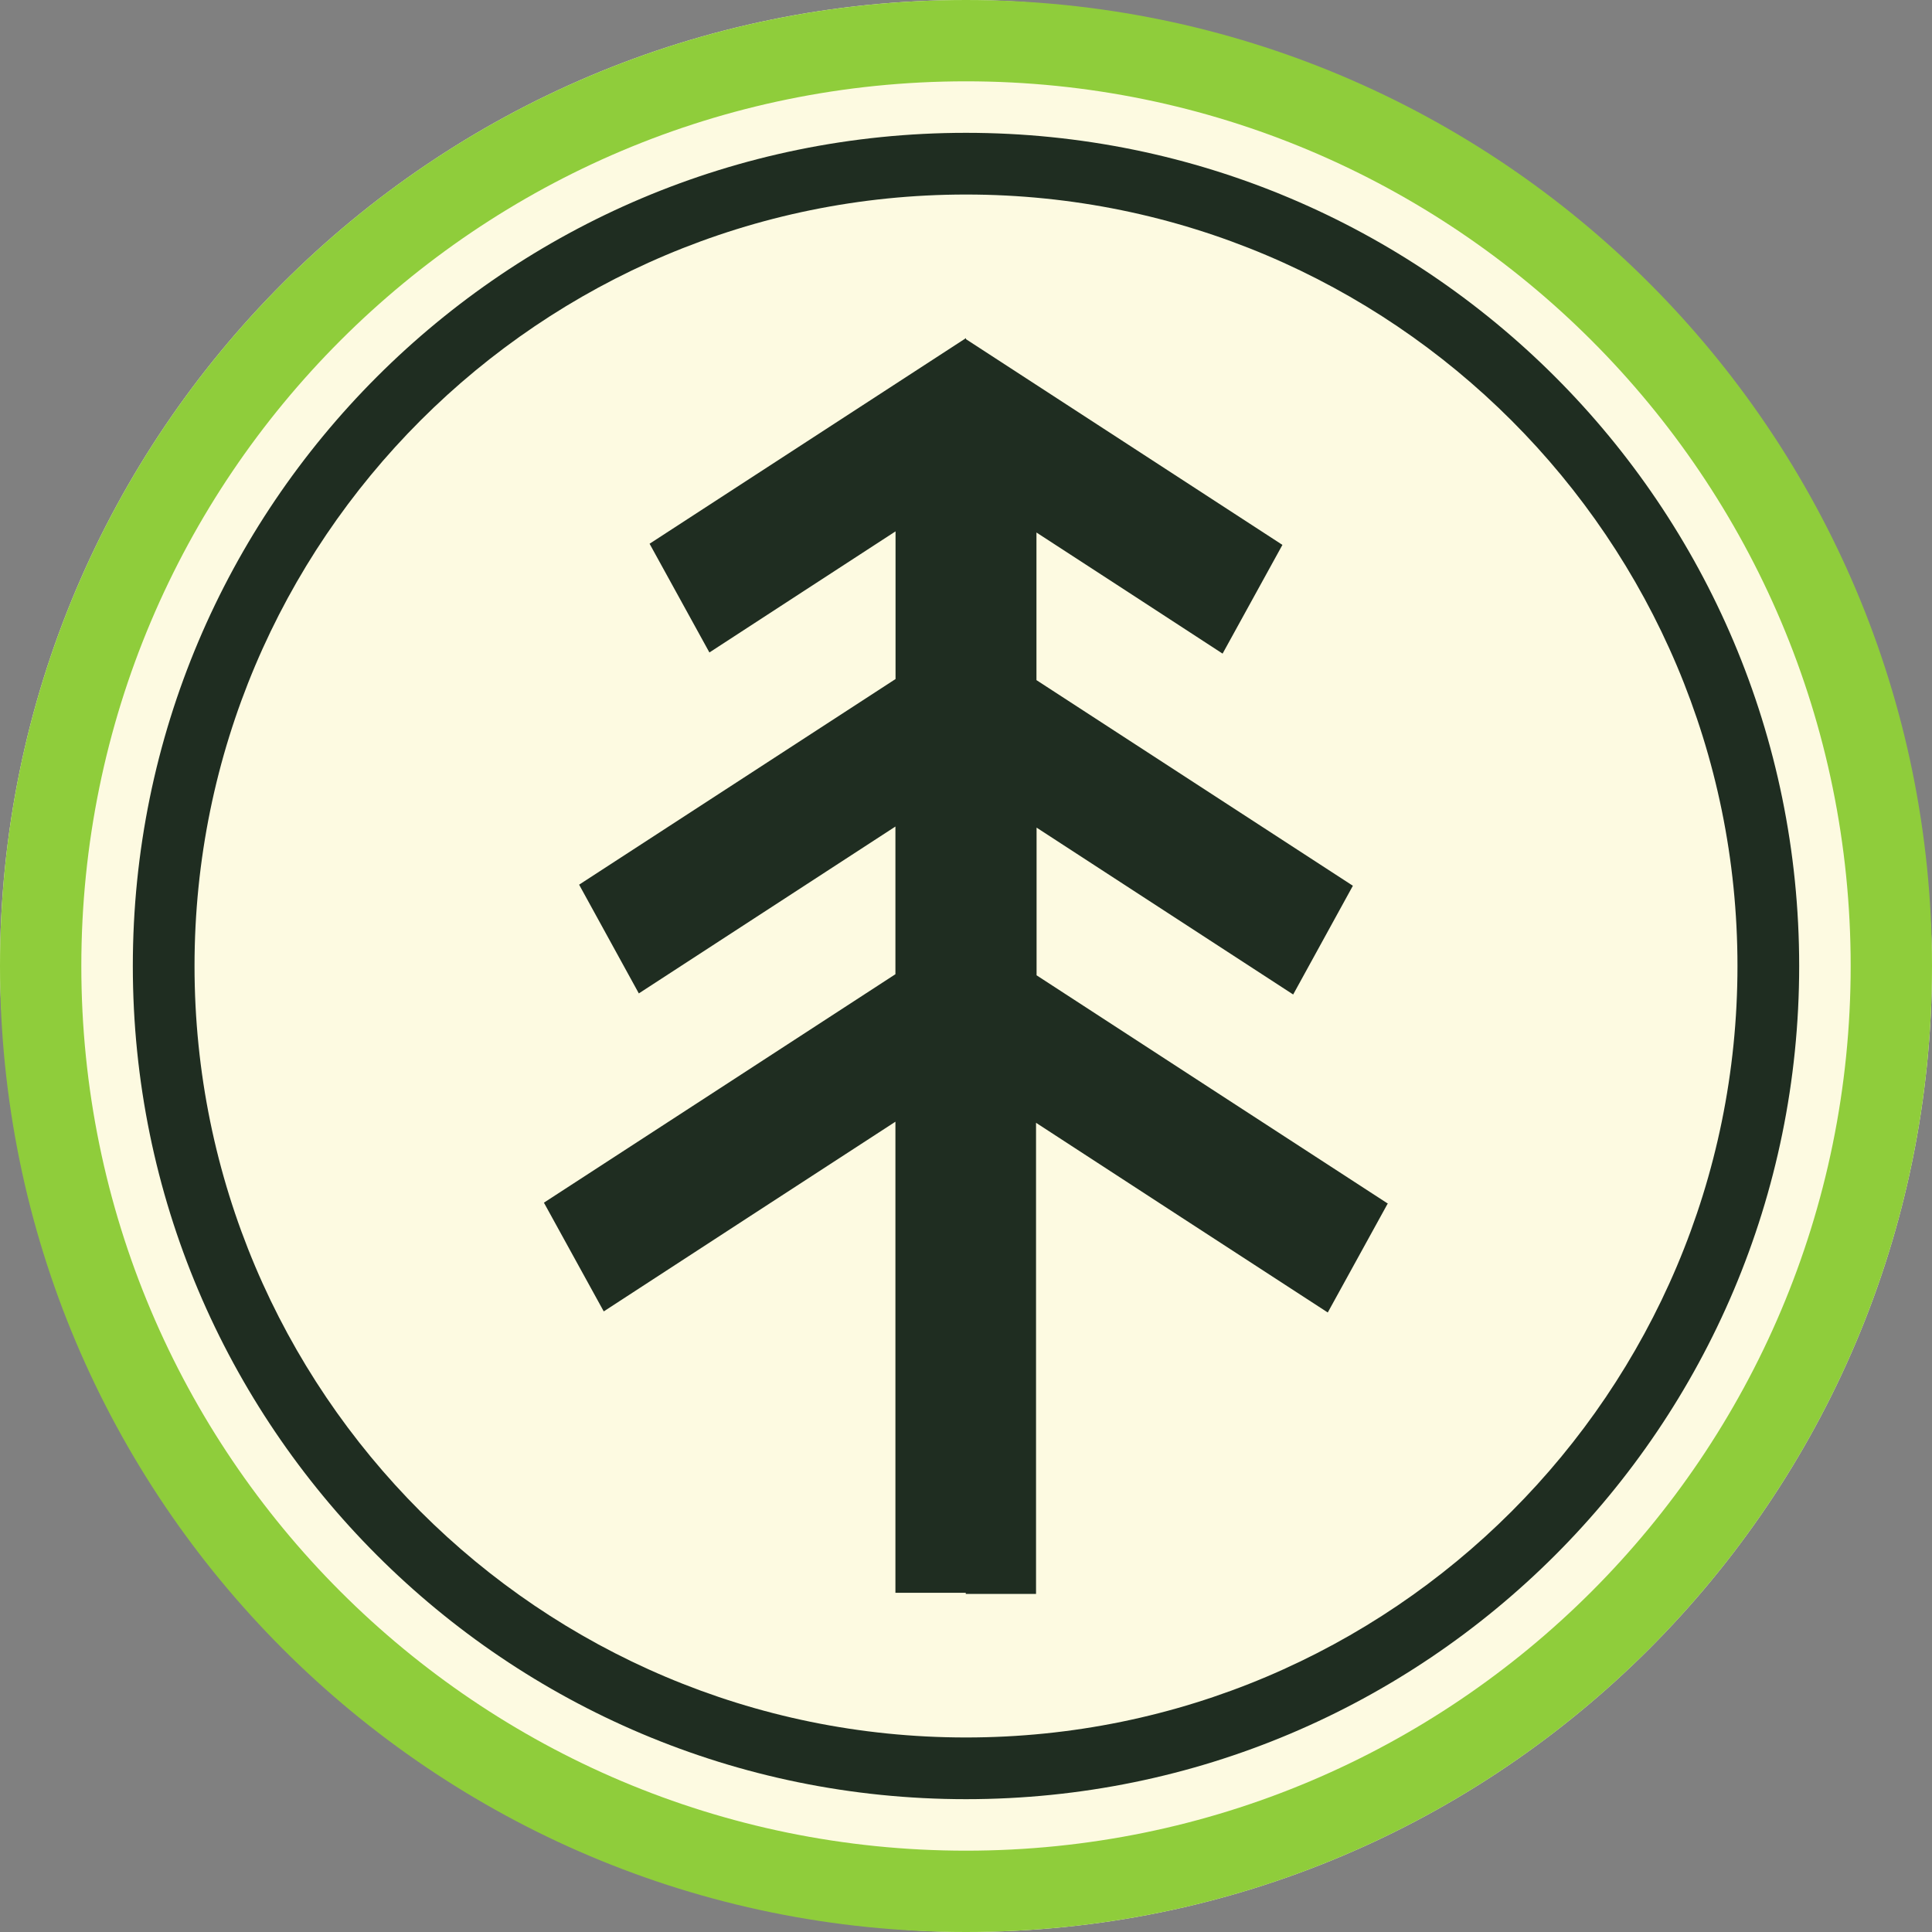
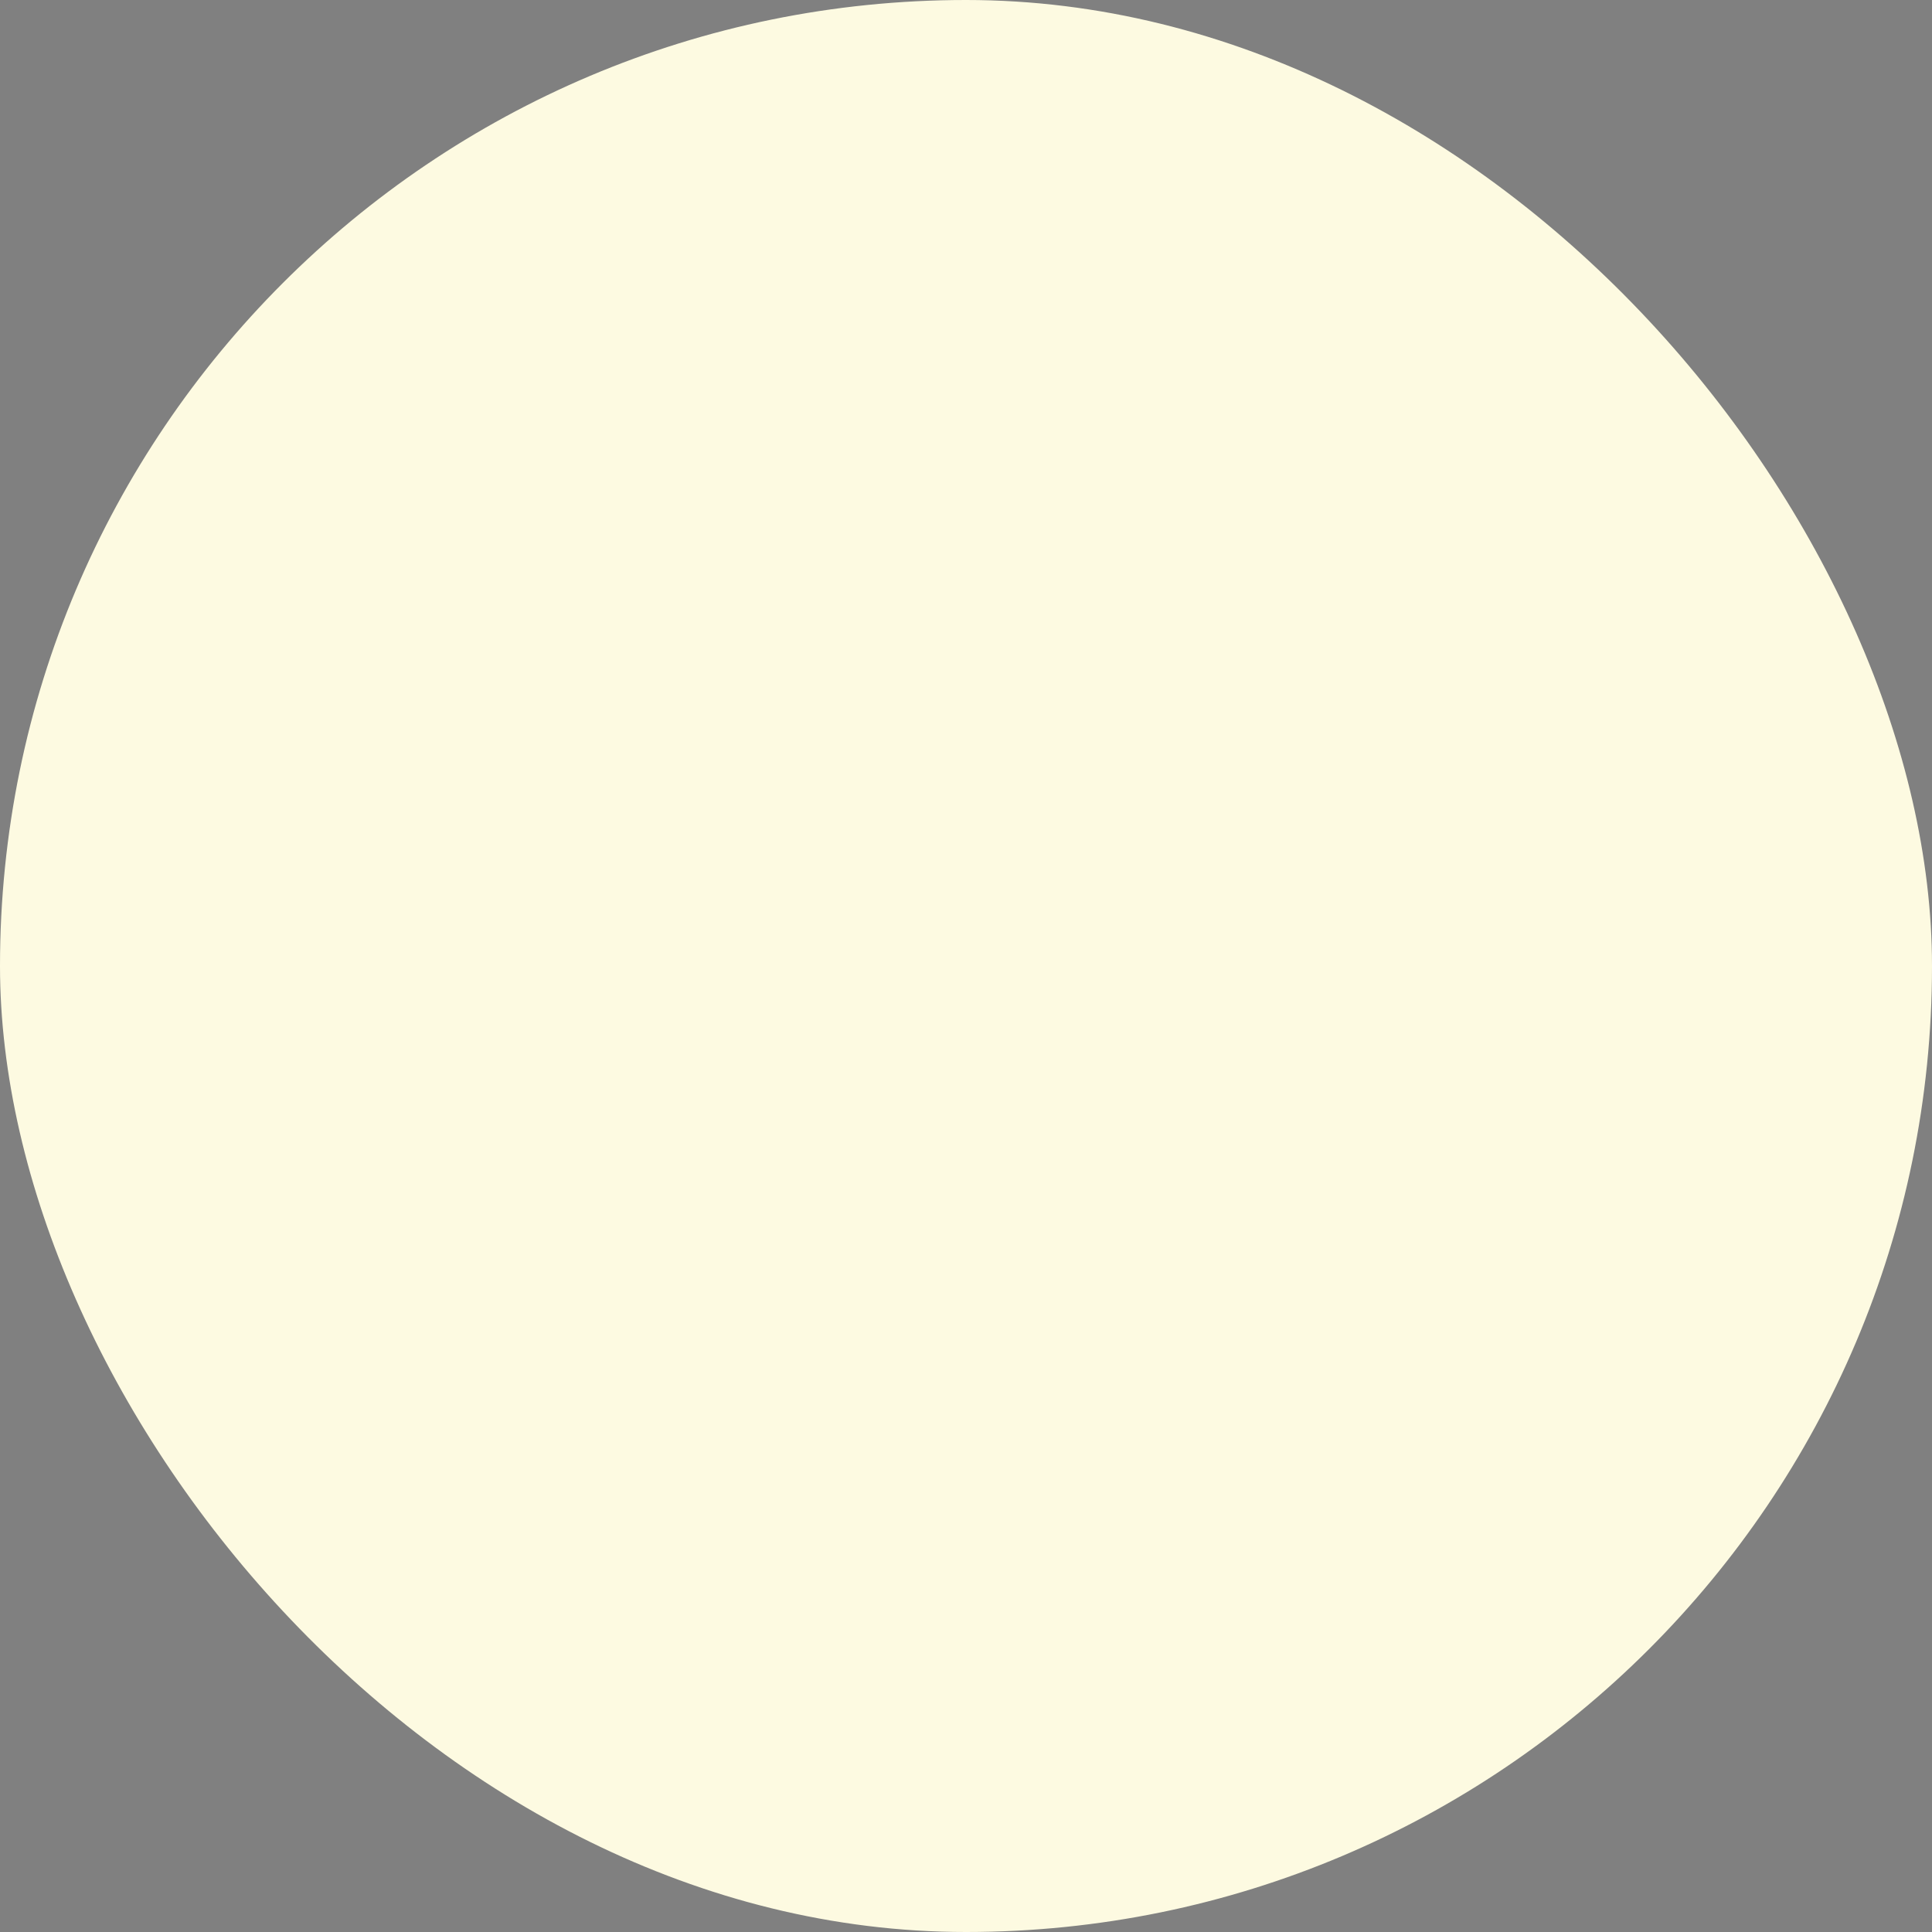
<svg xmlns="http://www.w3.org/2000/svg" version="1.1" width="32" height="32">
  <rect width="100%" height="100%" fill="#808080" stroke="none" />
  <svg width="32" height="32" viewBox="0 0 32 32" fill="none">
    <rect width="32" height="32" rx="16" fill="#FDFAE1" />
-     <path fill-rule="evenodd" clip-rule="evenodd" d="M16 0C24.837 0 32 7.163 32 16C32 24.837 24.837 32 16 32C7.163 32 0 24.837 0 16C0 7.163 7.163 0 16 0ZM16 1.347C7.908 1.347 1.347 7.908 1.347 16C1.347 24.092 7.908 30.653 16 30.653C24.092 30.653 30.653 24.092 30.653 16C30.653 7.908 24.092 1.347 16 1.347Z" fill="#8FCD3B" />
-     <path fill-rule="evenodd" clip-rule="evenodd" d="M16 2.2C23.622 2.2 29.8 8.378 29.8 16C29.8 23.622 23.622 29.8 16 29.8C8.379 29.8 2.2 23.622 2.2 16C2.2 8.378 8.379 2.2 16 2.2ZM16 3.222C8.943 3.222 3.222 8.943 3.222 16C3.222 23.057 8.943 28.778 16 28.778C23.057 28.778 28.778 23.057 28.778 16C28.778 8.943 23.057 3.222 16 3.222Z" fill="#1F2D21" />
-     <path d="M22.983 19.938L21.992 21.739C20.391 20.698 18.732 19.622 17.16 18.597V26.4H15.996V26.382H14.831V18.579C13.259 19.601 11.6 20.678 10 21.721L9.009 19.92C10.908 18.688 12.932 17.37 14.831 16.136V13.69C13.459 14.583 11.991 15.537 10.581 16.454L9.592 14.653C11.29 13.549 13.135 12.349 14.833 11.247V8.801C13.868 9.43 12.775 10.138 11.75 10.807L10.759 9.006C12.459 7.9 14.302 6.702 16 5.6V5.618C17.698 6.723 19.541 7.918 21.241 9.025L20.25 10.826C19.222 10.156 18.132 9.446 17.167 8.82V11.265C18.865 12.369 20.71 13.569 22.408 14.671L21.419 16.472C20.01 15.555 18.541 14.601 17.169 13.708V16.154C19.068 17.388 21.092 18.706 22.991 19.938H22.983Z" fill="#1F2D21" />
  </svg>
  <style>@media (prefers-color-scheme: light) { :root { filter: none; } }
@media (prefers-color-scheme: dark) { :root { filter: none; } }
</style>
</svg>